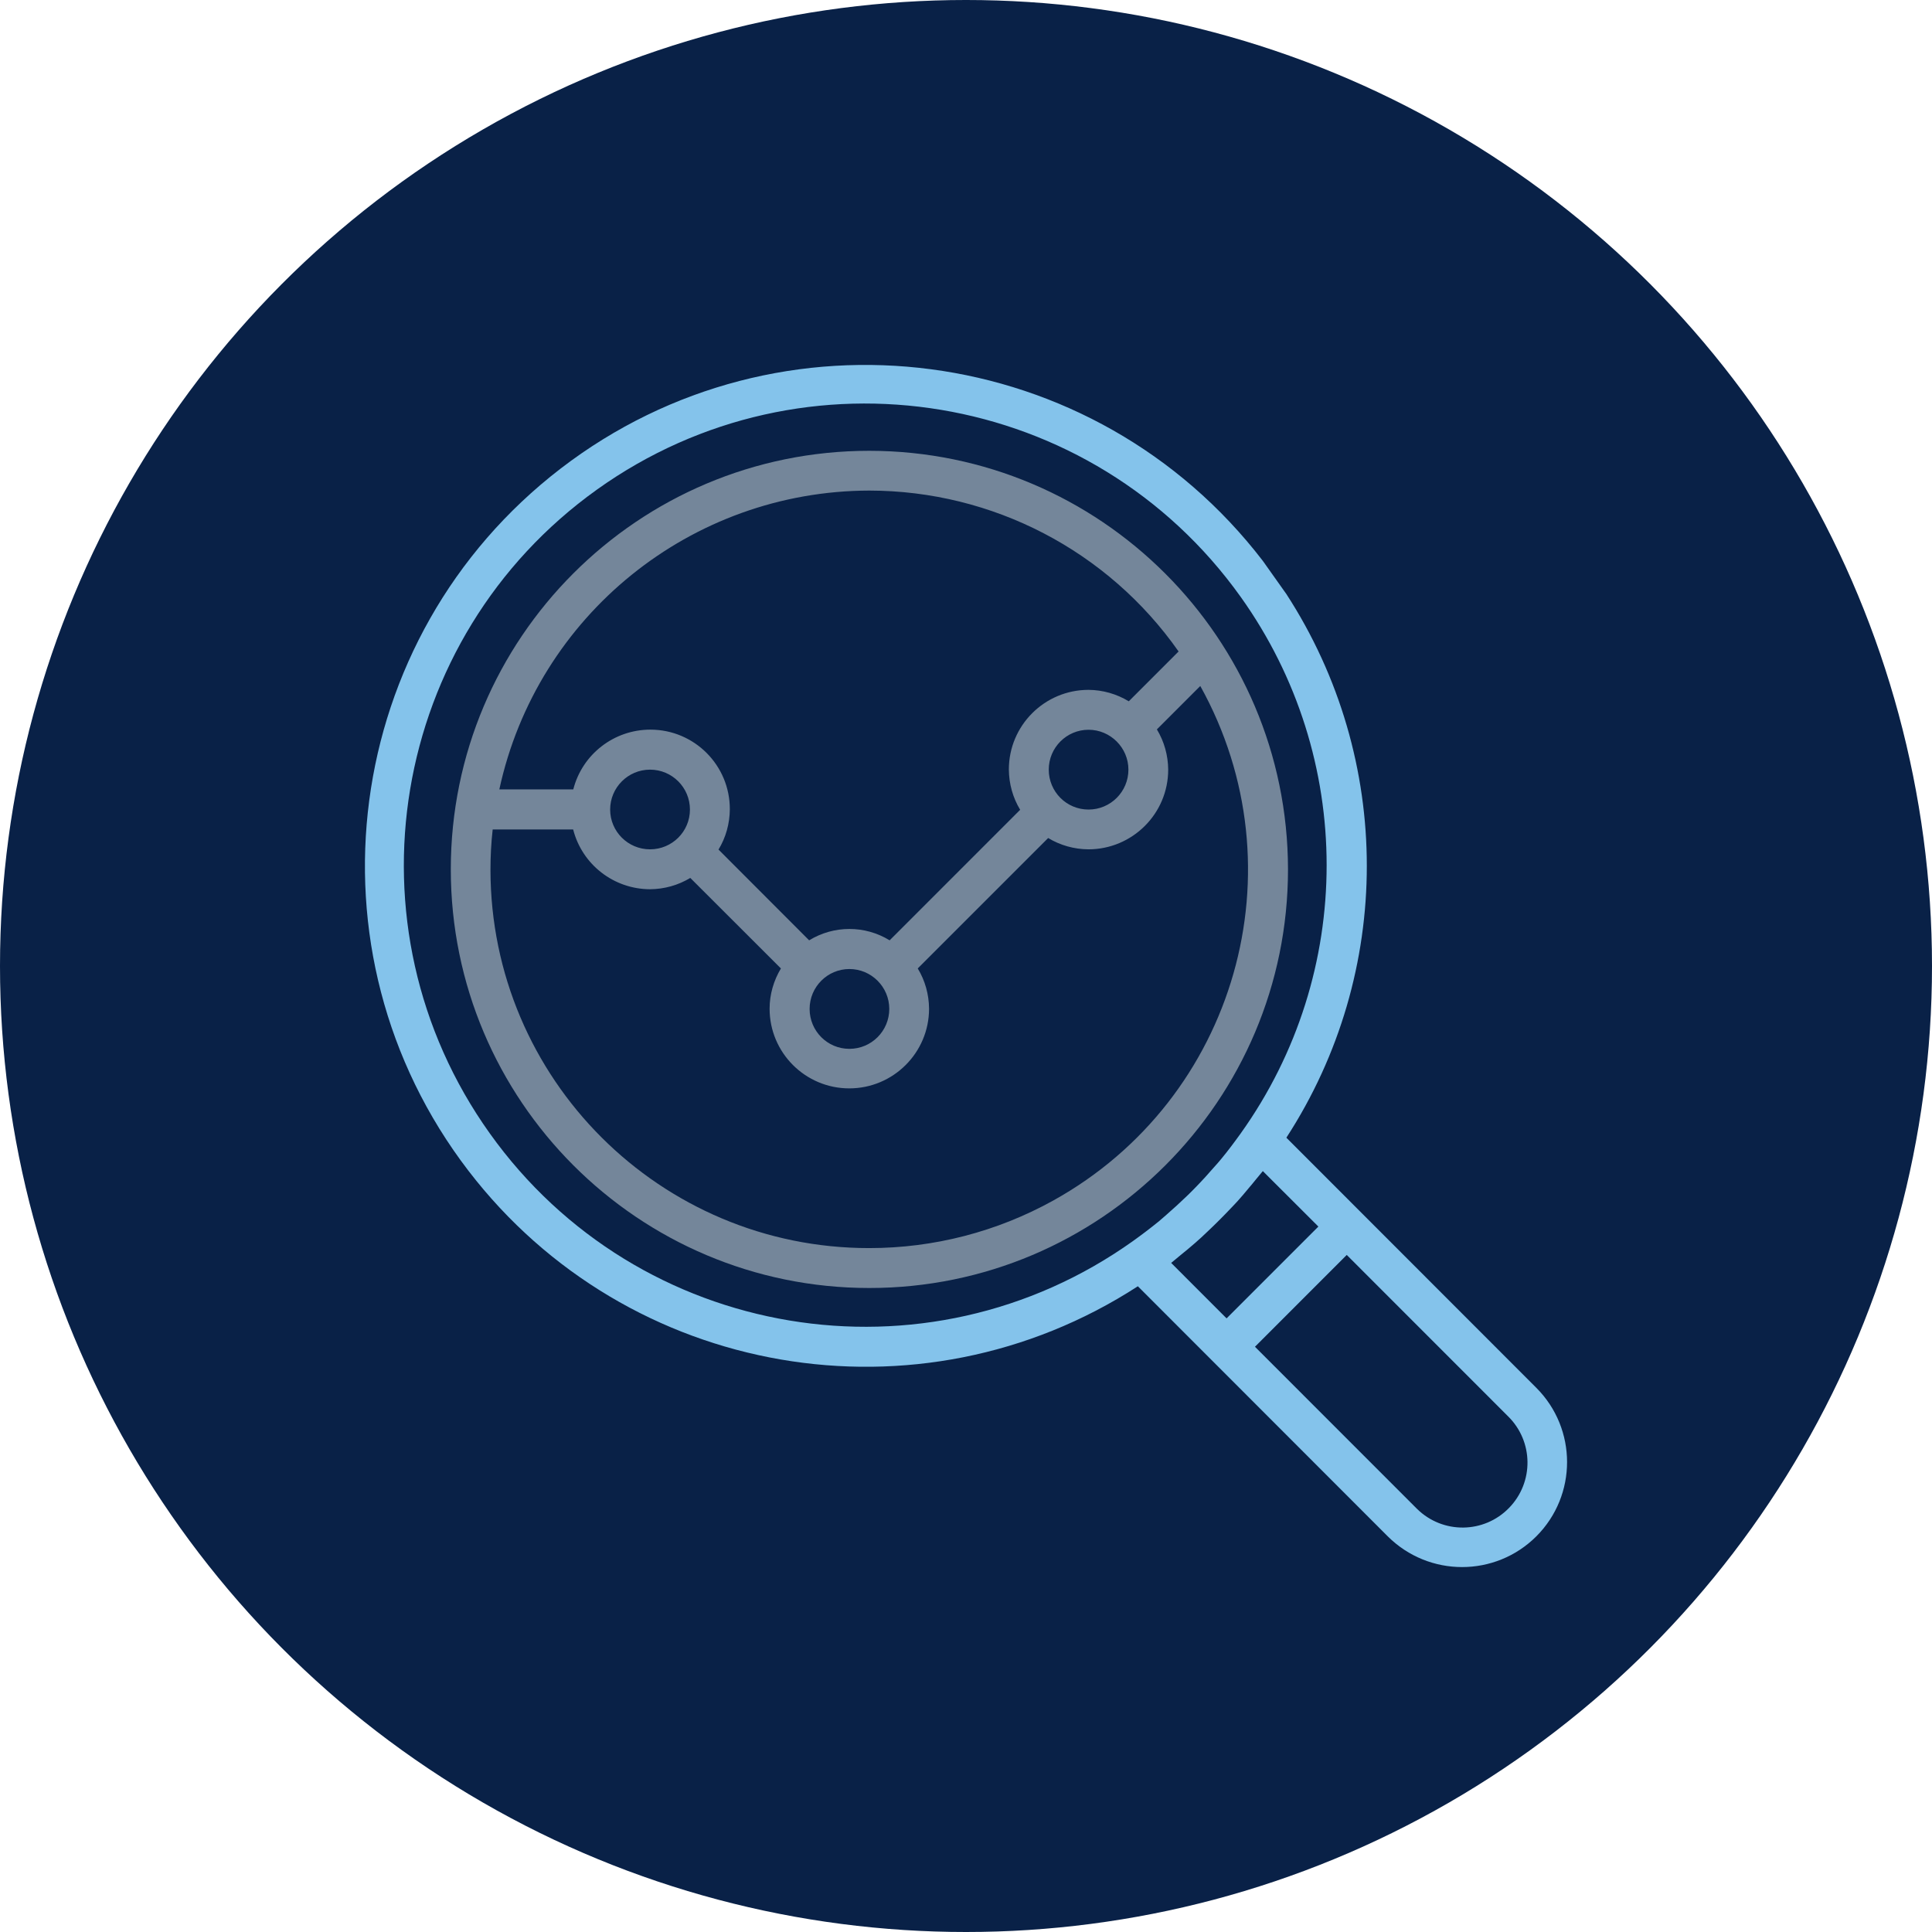
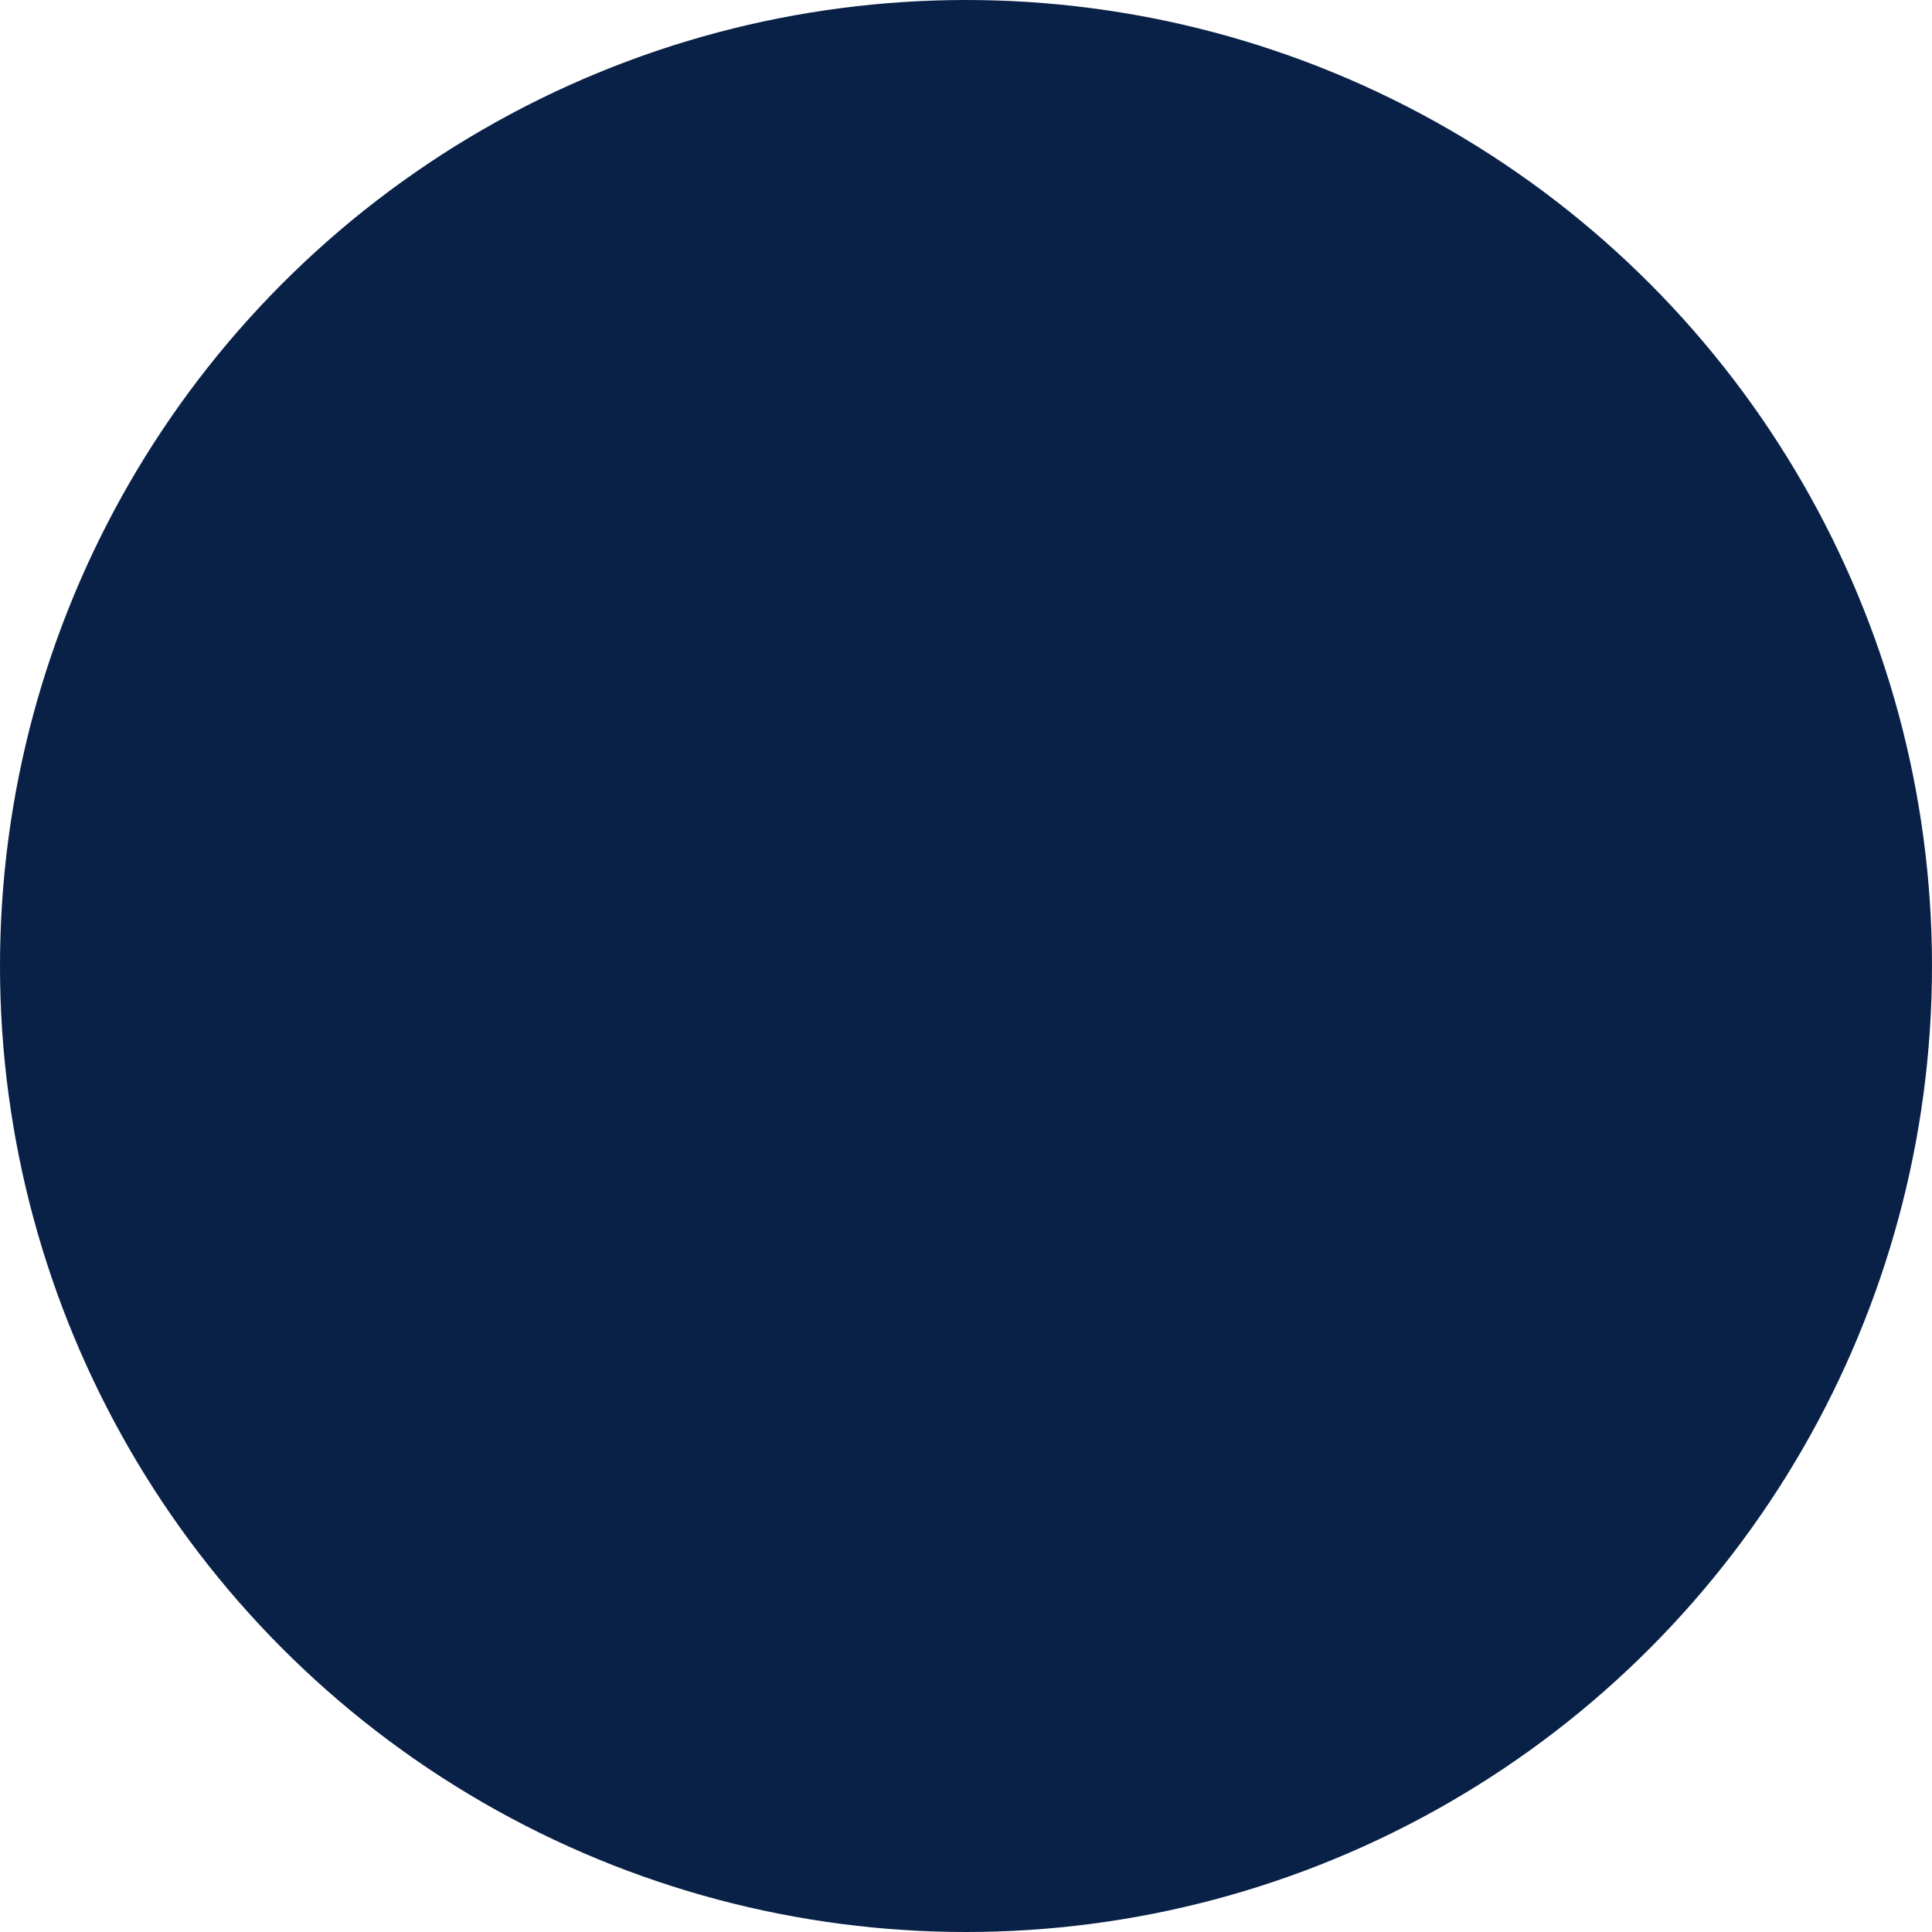
<svg xmlns="http://www.w3.org/2000/svg" width="90" height="90" viewBox="0 0 90 90" fill="none">
  <circle cx="45" cy="45" r="45" fill="#092147" />
-   <path d="M40.497 21C29.727 21 21 29.728 21 40.495C21 51.261 29.727 60 40.497 60C51.267 60 60 51.266 60 40.495C59.984 29.734 51.262 21.011 40.497 21ZM40.497 22.853C46.236 22.859 51.61 25.652 54.903 30.348L52.583 32.669C52.017 32.326 51.371 32.141 50.708 32.136C48.659 32.136 46.996 33.799 46.996 35.848C47.002 36.511 47.181 37.158 47.523 37.723L41.443 43.804C40.291 43.098 38.845 43.098 37.693 43.804L33.471 39.576C33.813 39.016 33.993 38.364 33.998 37.701C34.004 35.652 32.346 33.989 30.298 33.989C28.602 33.989 27.124 35.136 26.706 36.772H23.261C25.016 28.669 32.189 22.87 40.497 22.853ZM52.566 35.853C52.566 36.88 51.735 37.712 50.708 37.712C49.681 37.712 48.855 36.88 48.855 35.853C48.855 34.826 49.686 33.995 50.708 33.995C51.729 33.995 52.566 34.831 52.566 35.853ZM41.426 47C41.426 48.027 40.595 48.859 39.568 48.859C38.541 48.859 37.715 48.027 37.715 47C37.715 45.973 38.547 45.141 39.568 45.141C40.59 45.141 41.426 45.973 41.426 47ZM32.14 37.712C32.14 38.739 31.308 39.565 30.281 39.565C29.254 39.565 28.423 38.734 28.423 37.712C28.423 36.69 29.254 35.853 30.281 35.853C31.308 35.853 32.14 36.685 32.14 37.712ZM49.067 55.924C46.442 57.38 43.497 58.141 40.492 58.141C30.759 58.147 22.858 50.261 22.848 40.522C22.848 39.897 22.88 39.266 22.951 38.641H26.7C27.119 40.277 28.591 41.419 30.281 41.424C30.944 41.419 31.591 41.239 32.156 40.897L36.378 45.114C36.036 45.685 35.851 46.331 35.851 46.989C35.851 49.038 37.514 50.701 39.563 50.701C41.611 50.701 43.279 49.038 43.279 46.989C43.274 46.326 43.095 45.679 42.752 45.114L48.828 39.038C49.393 39.38 50.039 39.56 50.702 39.565C52.751 39.565 54.419 37.902 54.419 35.853C54.414 35.19 54.234 34.544 53.892 33.978L55.914 31.956C60.647 40.467 57.576 51.201 49.067 55.924Z" fill="#74869A" />
-   <path d="M58.827 26.127C50.98 15.907 36.34 13.978 26.123 21.823C15.906 29.672 13.978 44.318 21.825 54.543C29.23 64.19 42.8 66.534 53.006 59.919L64.648 71.57C66.565 73.477 69.655 73.477 71.567 71.57C73.478 69.658 73.478 66.561 71.567 64.649L59.924 52.998C64.921 45.301 64.921 35.375 59.924 27.673L58.827 26.127ZM70.245 65.971C71.441 67.14 71.463 69.052 70.294 70.248C69.126 71.445 67.214 71.466 66.019 70.297C66.002 70.281 65.986 70.265 65.969 70.248L58.461 62.737L62.737 58.46L70.245 65.971ZM61.415 57.138L57.139 61.415L54.557 58.831C54.688 58.728 54.813 58.618 54.939 58.515C55.07 58.411 55.217 58.285 55.359 58.17C55.561 58.001 55.763 57.826 55.96 57.646C56.058 57.553 56.162 57.46 56.255 57.367C56.637 57.007 57.008 56.636 57.369 56.253C57.462 56.155 57.554 56.062 57.647 55.958C57.828 55.756 57.997 55.559 58.166 55.352C58.286 55.215 58.395 55.079 58.51 54.937C58.614 54.811 58.723 54.685 58.827 54.554L61.415 57.138ZM57.795 52.801C57.5 53.211 57.2 53.615 56.877 54.003C56.785 54.117 56.686 54.227 56.588 54.336C56.299 54.669 56.009 54.991 55.703 55.303C55.572 55.439 55.436 55.576 55.299 55.707C54.988 56.007 54.666 56.302 54.333 56.592C54.224 56.685 54.109 56.783 54 56.881C53.612 57.198 53.208 57.504 52.798 57.799C43.138 64.704 29.716 62.464 22.819 52.801C15.917 43.138 18.156 29.711 27.81 22.806C37.47 15.901 50.892 18.141 57.795 27.804C63.135 35.282 63.135 45.328 57.795 52.801Z" fill="#84C3EB" />
</svg>